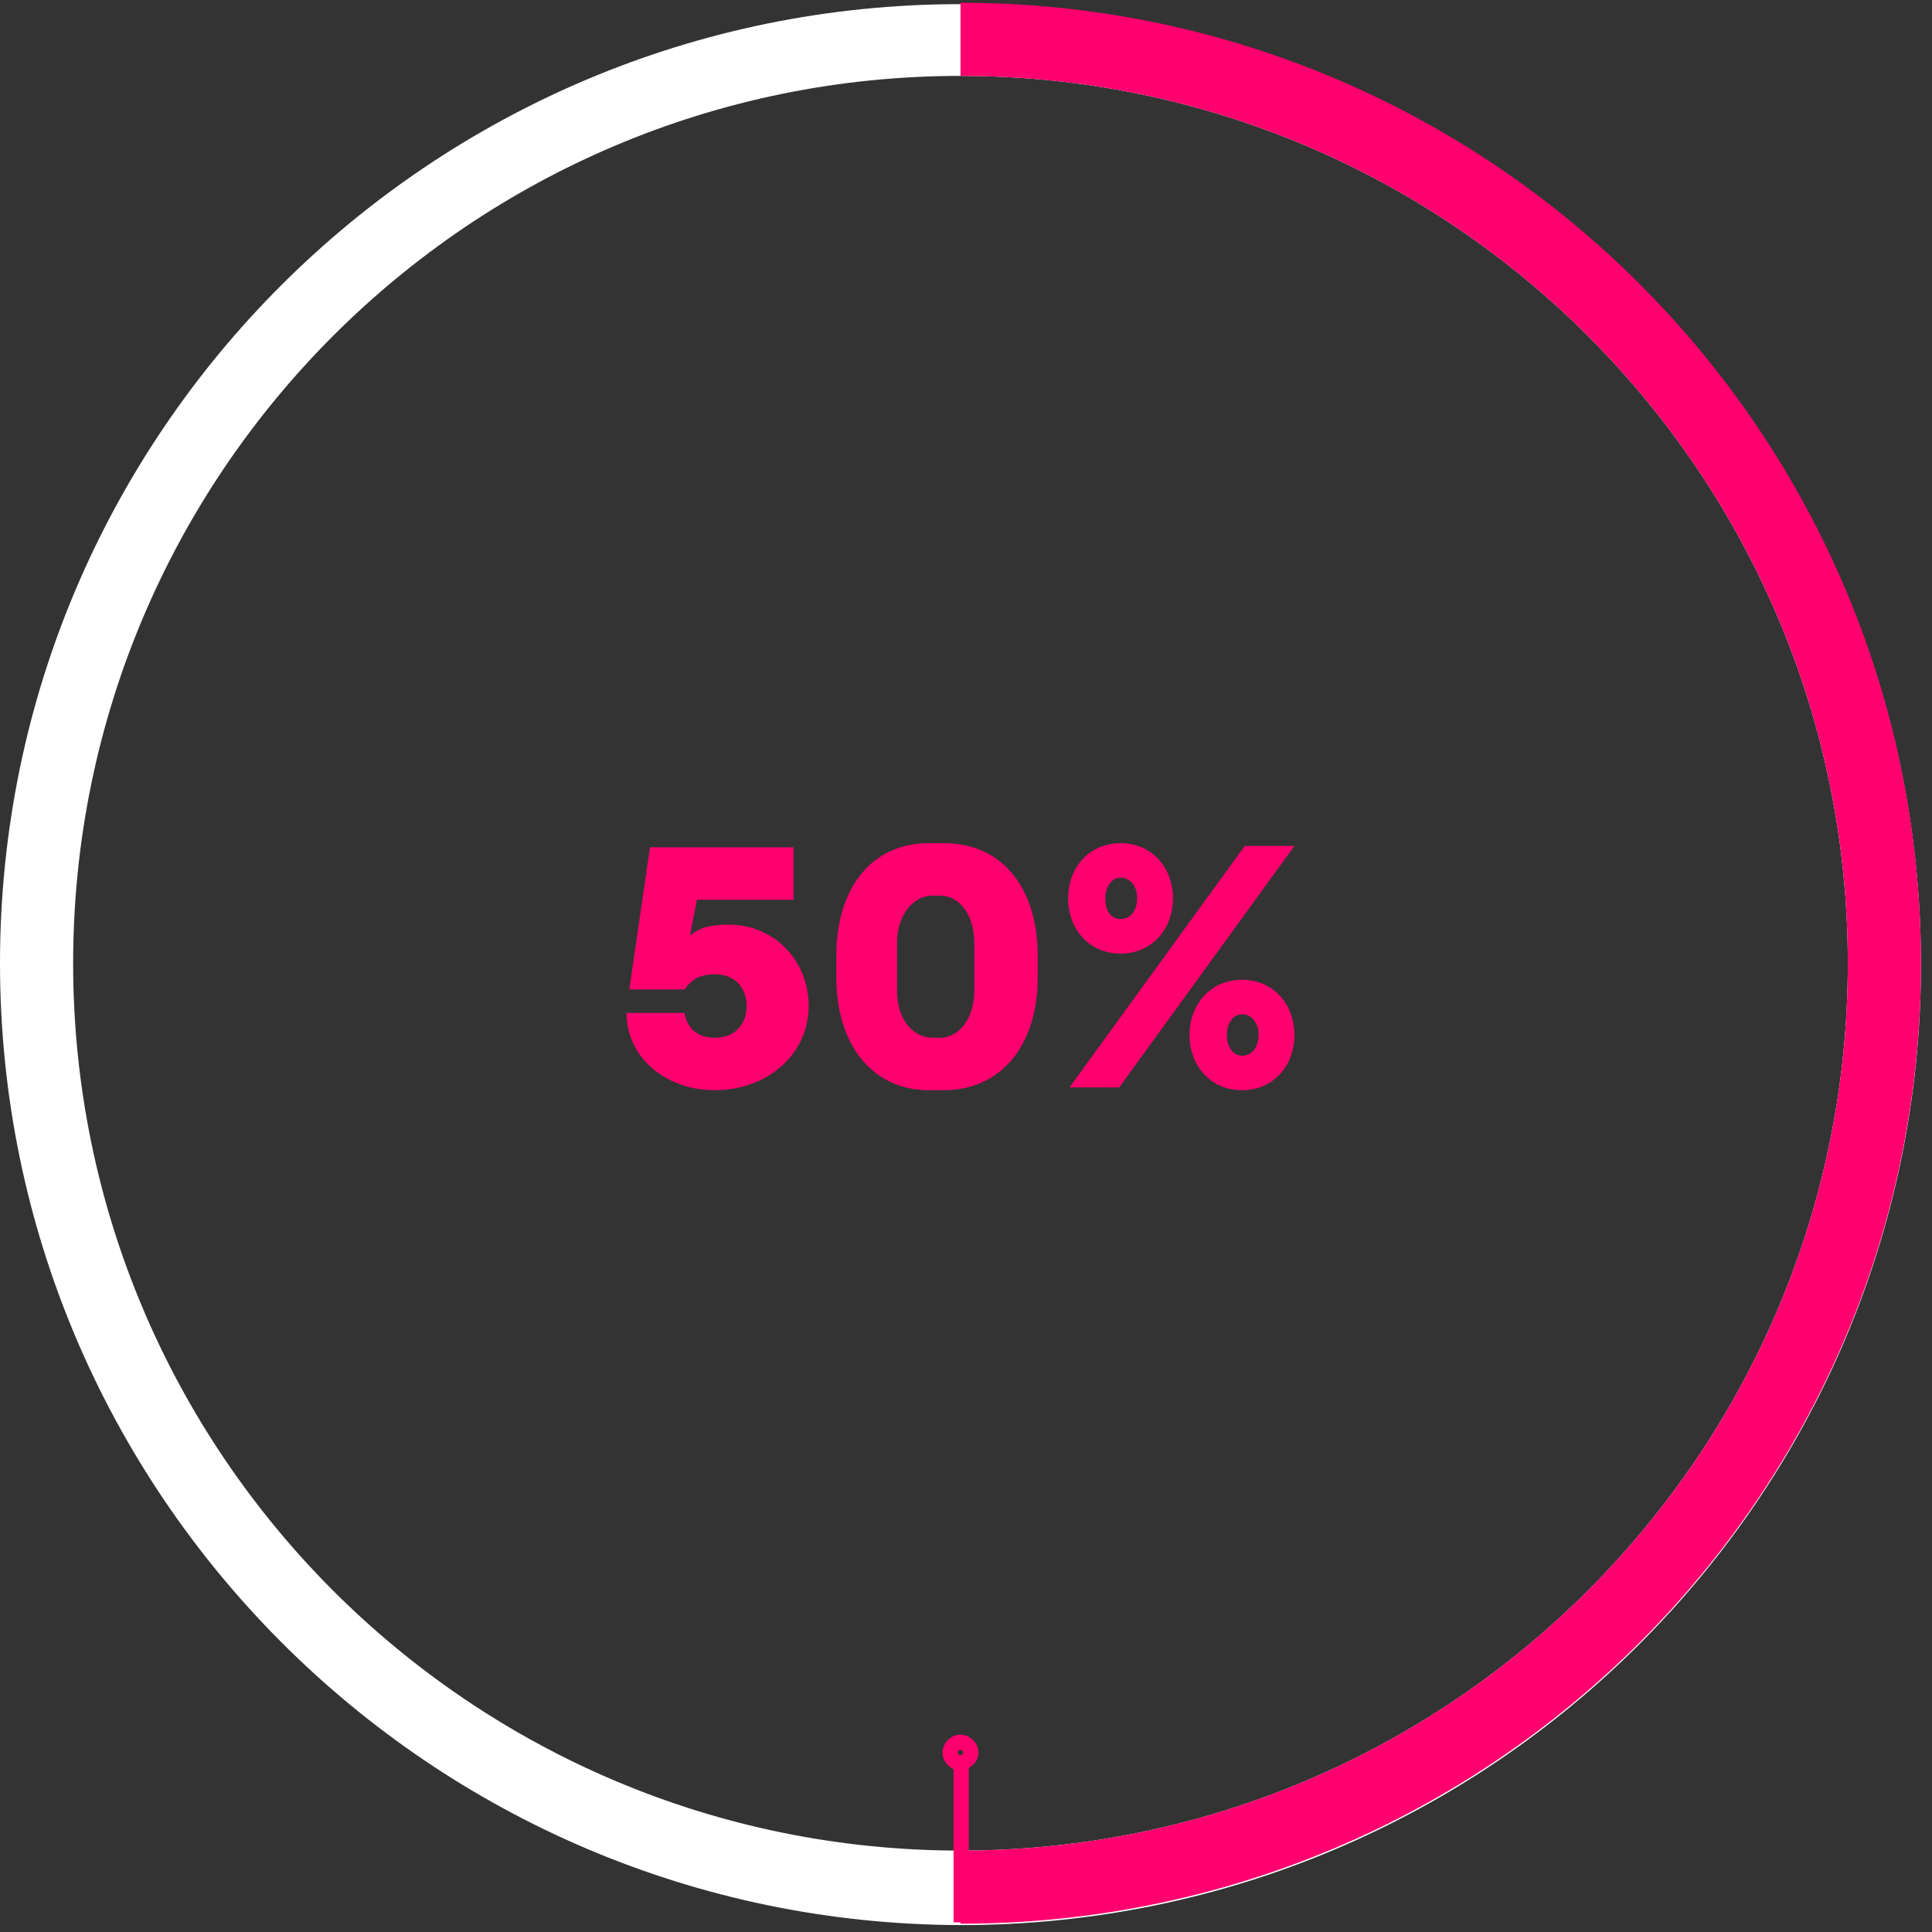
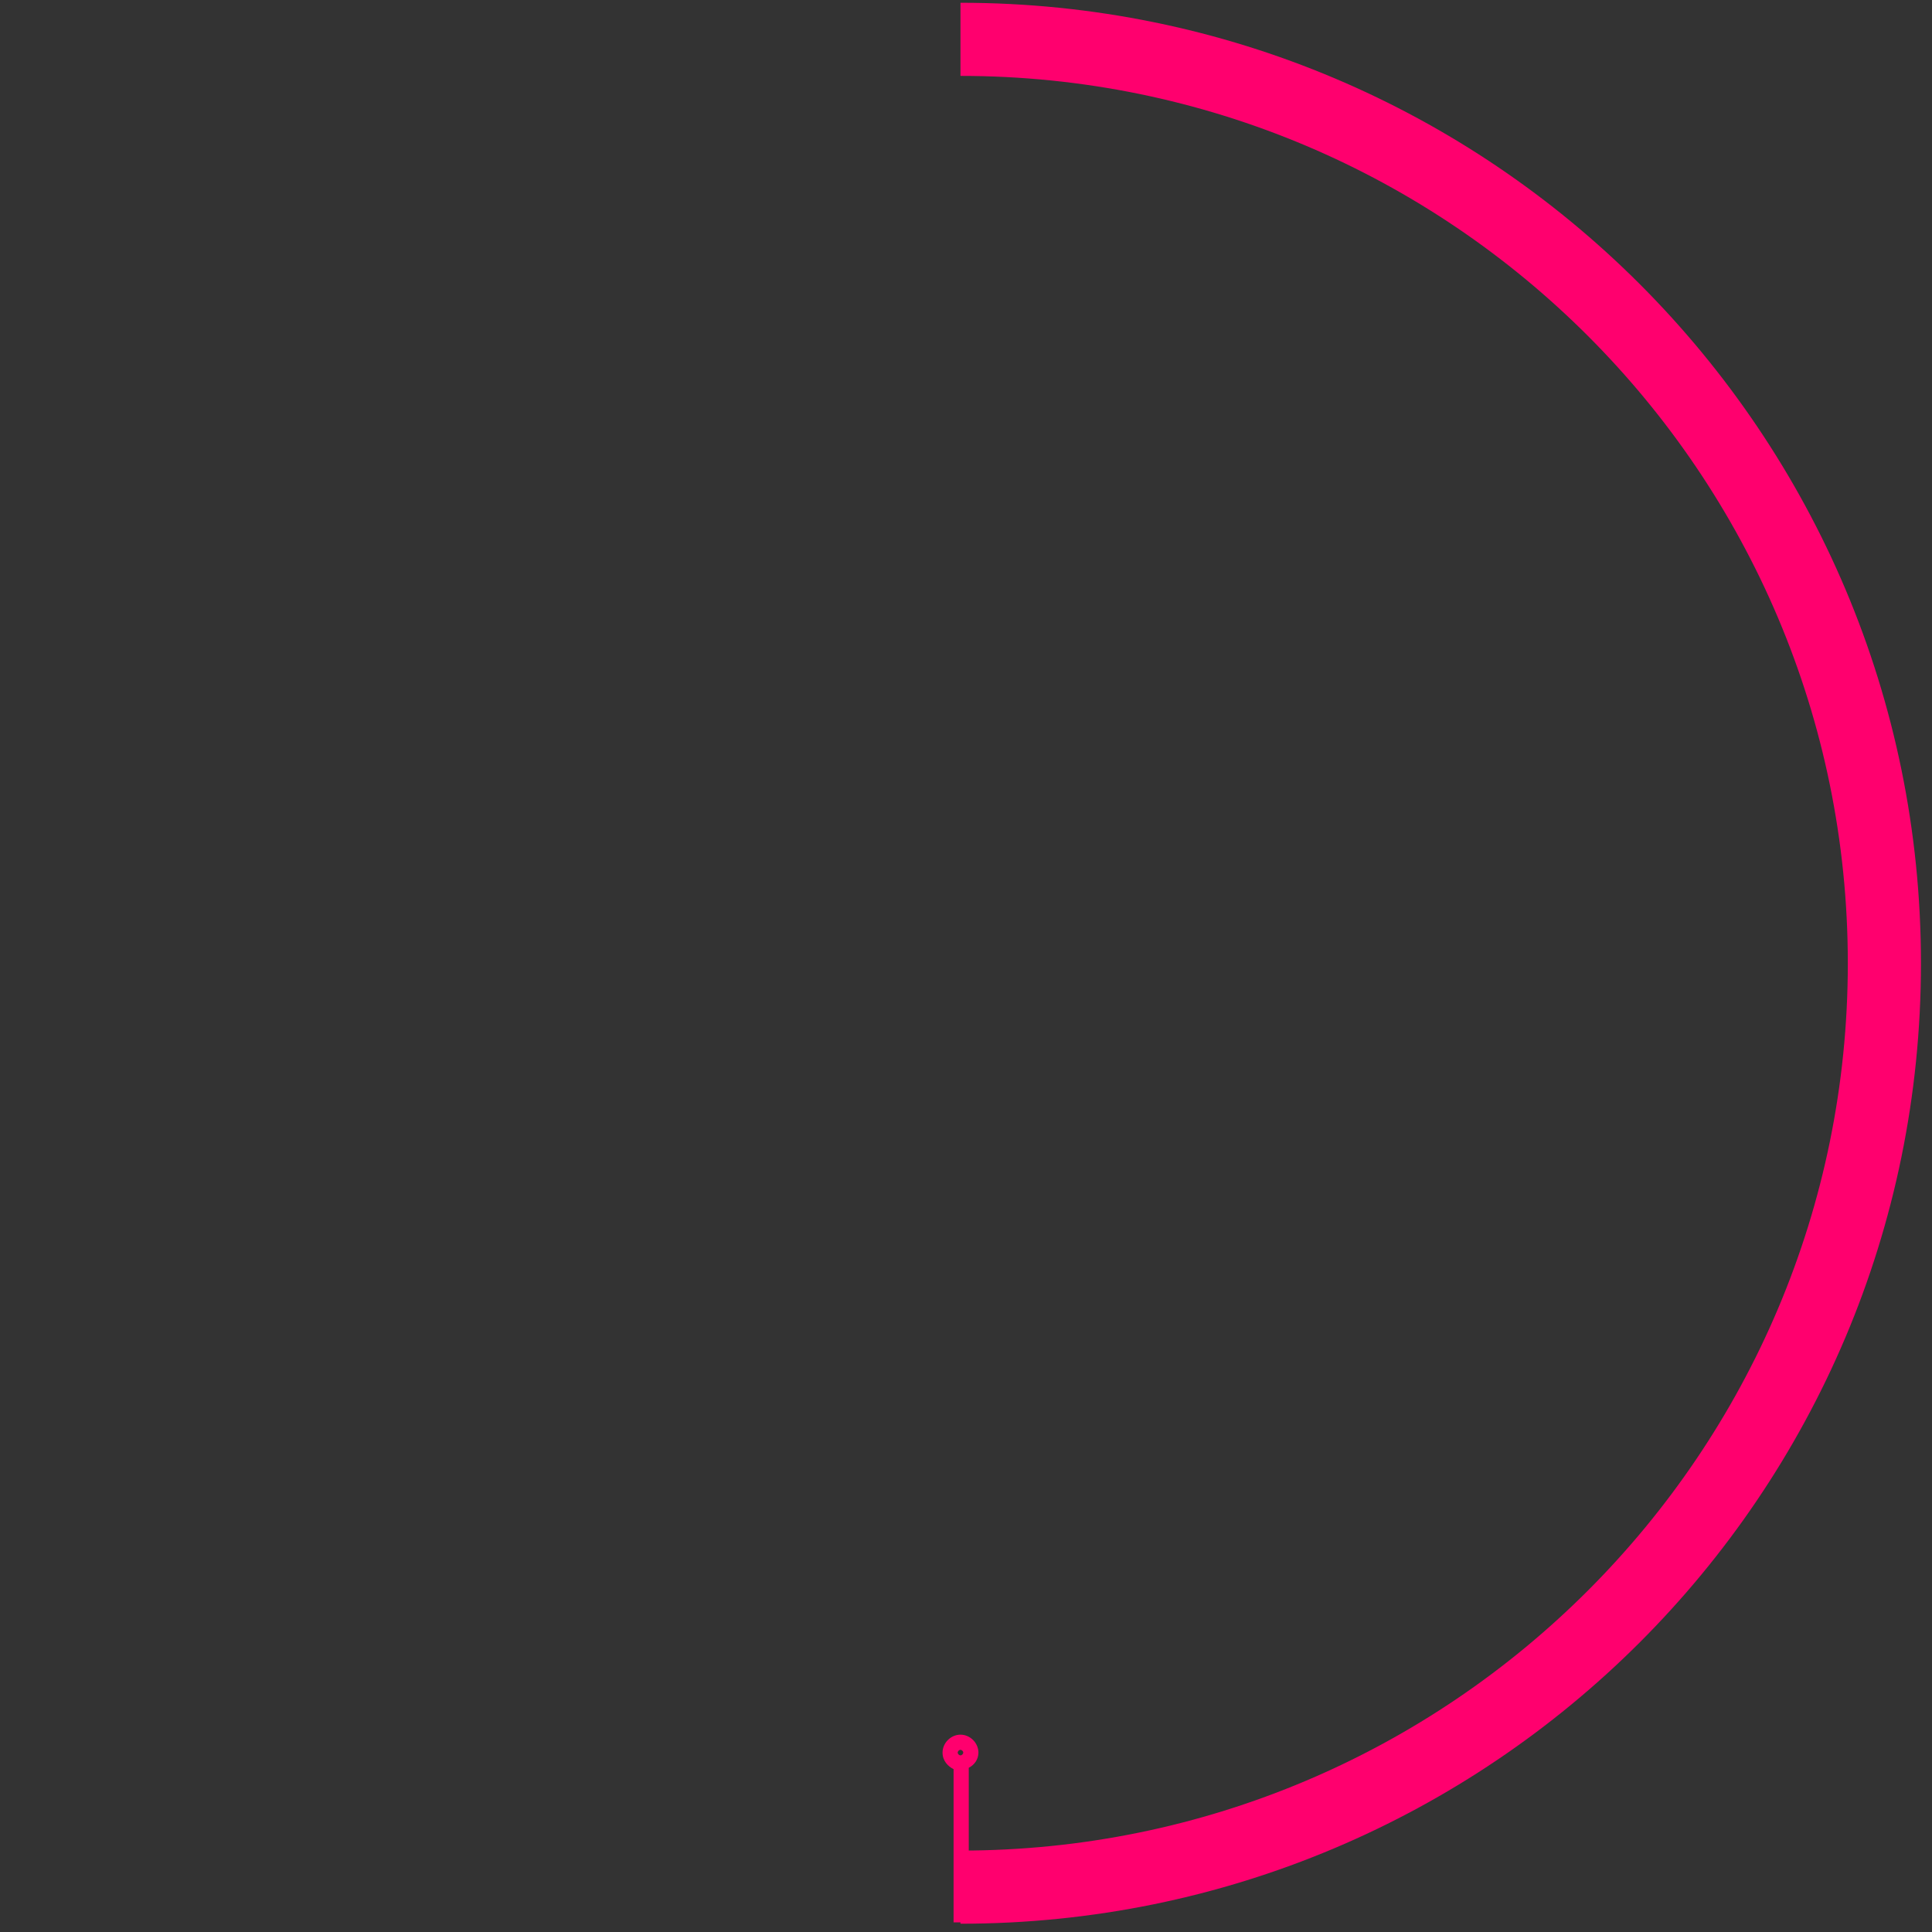
<svg xmlns="http://www.w3.org/2000/svg" version="1.1" id="Livello_1" x="0px" y="0px" viewBox="0 0 140 140" style="enable-background:new 0 0 140 140;" xml:space="preserve">
  <rect x="0" y="0" width="140" height="140" fill="#333333" stroke="none" />
  <style type="text/css">
	.st0{fill:#FF006E;}
	.st1{fill-rule:evenodd;clip-rule:evenodd;fill:#FFFFFF;}
	.st2{fill-rule:evenodd;clip-rule:evenodd;fill:#FF006E;}
</style>
-   <path class="st0" d="M51.8,79c3.8,0,6.8-2.6,6.8-6.1c0-3.3-2.5-5.9-5.8-5.9c-1.5,0-2.2,0.3-2.8,0.8l0.5-2.6h7v-3.8H47.1l-1.5,10.3h4  c0.5-0.7,1.1-1.1,2.2-1.1c1.4,0,2.3,0.9,2.3,2.3s-0.9,2.3-2.3,2.3c-1.3,0-2-0.7-2.2-1.8h-4.2C45.4,76.6,48.2,79,51.8,79z M68.4,79  c4.1,0,6.8-3.2,6.8-8.2v-1.5c0-5-2.6-8.2-6.8-8.2h-1.1c-4.1,0-6.7,3.2-6.7,8.2v1.5c0,5,2.7,8.2,6.7,8.2H68.4z M67.6,75.2  c-1.5,0-2.6-1.4-2.6-3.4v-3.5c0-1.9,1.1-3.4,2.6-3.4h0.5c1.5,0,2.5,1.5,2.5,3.4v3.5c0,2-1.1,3.4-2.5,3.4H67.6z M81.2,69.1  c2.3,0,3.8-1.8,3.8-4s-1.5-4-3.8-4c-2.3,0-3.8,1.8-3.8,4S78.9,69.1,81.2,69.1z M93.8,61.3h-3.6L77.5,78.8h3.6L93.8,61.3z M81.2,66.6  c-0.7,0-1.1-0.6-1.1-1.5s0.5-1.5,1.1-1.5c0.7,0,1.2,0.6,1.2,1.5S81.9,66.6,81.2,66.6z M90,79c2.3,0,3.8-1.8,3.8-4s-1.5-4-3.8-4  c-2.3,0-3.8,1.8-3.8,4S87.7,79,90,79z M90,76.5c-0.6,0-1.1-0.6-1.1-1.5s0.5-1.5,1.1-1.5c0.7,0,1.2,0.6,1.2,1.5S90.7,76.5,90,76.5z" />
-   <path class="st1" d="M69.6,5.5C34.1,5.5,5.3,34.3,5.3,69.8c0,35.5,28.8,64.3,64.3,64.3s64.3-28.8,64.3-64.3  C133.9,34.3,105.1,5.5,69.6,5.5z M0,69.8C0,31.4,31.2,0.3,69.6,0.3c38.4,0,69.6,31.1,69.6,69.6c0,38.4-31.1,69.6-69.6,69.6  C31.2,139.4,0,108.2,0,69.8z" />
  <path class="st0" d="M69.6,5.5c35.5,0,64.3,28.8,64.3,64.3c0,35.5-28.8,64.3-64.3,64.3v5.3c38.4,0,69.6-31.1,69.6-69.6  c0-38.4-31.1-69.6-69.6-69.6V5.5z" />
  <path class="st2" d="M69.4,127c0,0.1,0.1,0.2,0.2,0.2c0.1,0,0.2-0.1,0.2-0.2s-0.1-0.2-0.2-0.2C69.5,126.8,69.4,126.9,69.4,127z   M69.1,128.2c-0.4-0.2-0.8-0.6-0.8-1.2c0-0.7,0.6-1.3,1.3-1.3c0.7,0,1.3,0.6,1.3,1.3c0,0.5-0.3,0.9-0.7,1.1v11.2h-1.1V128.2z" />
</svg>